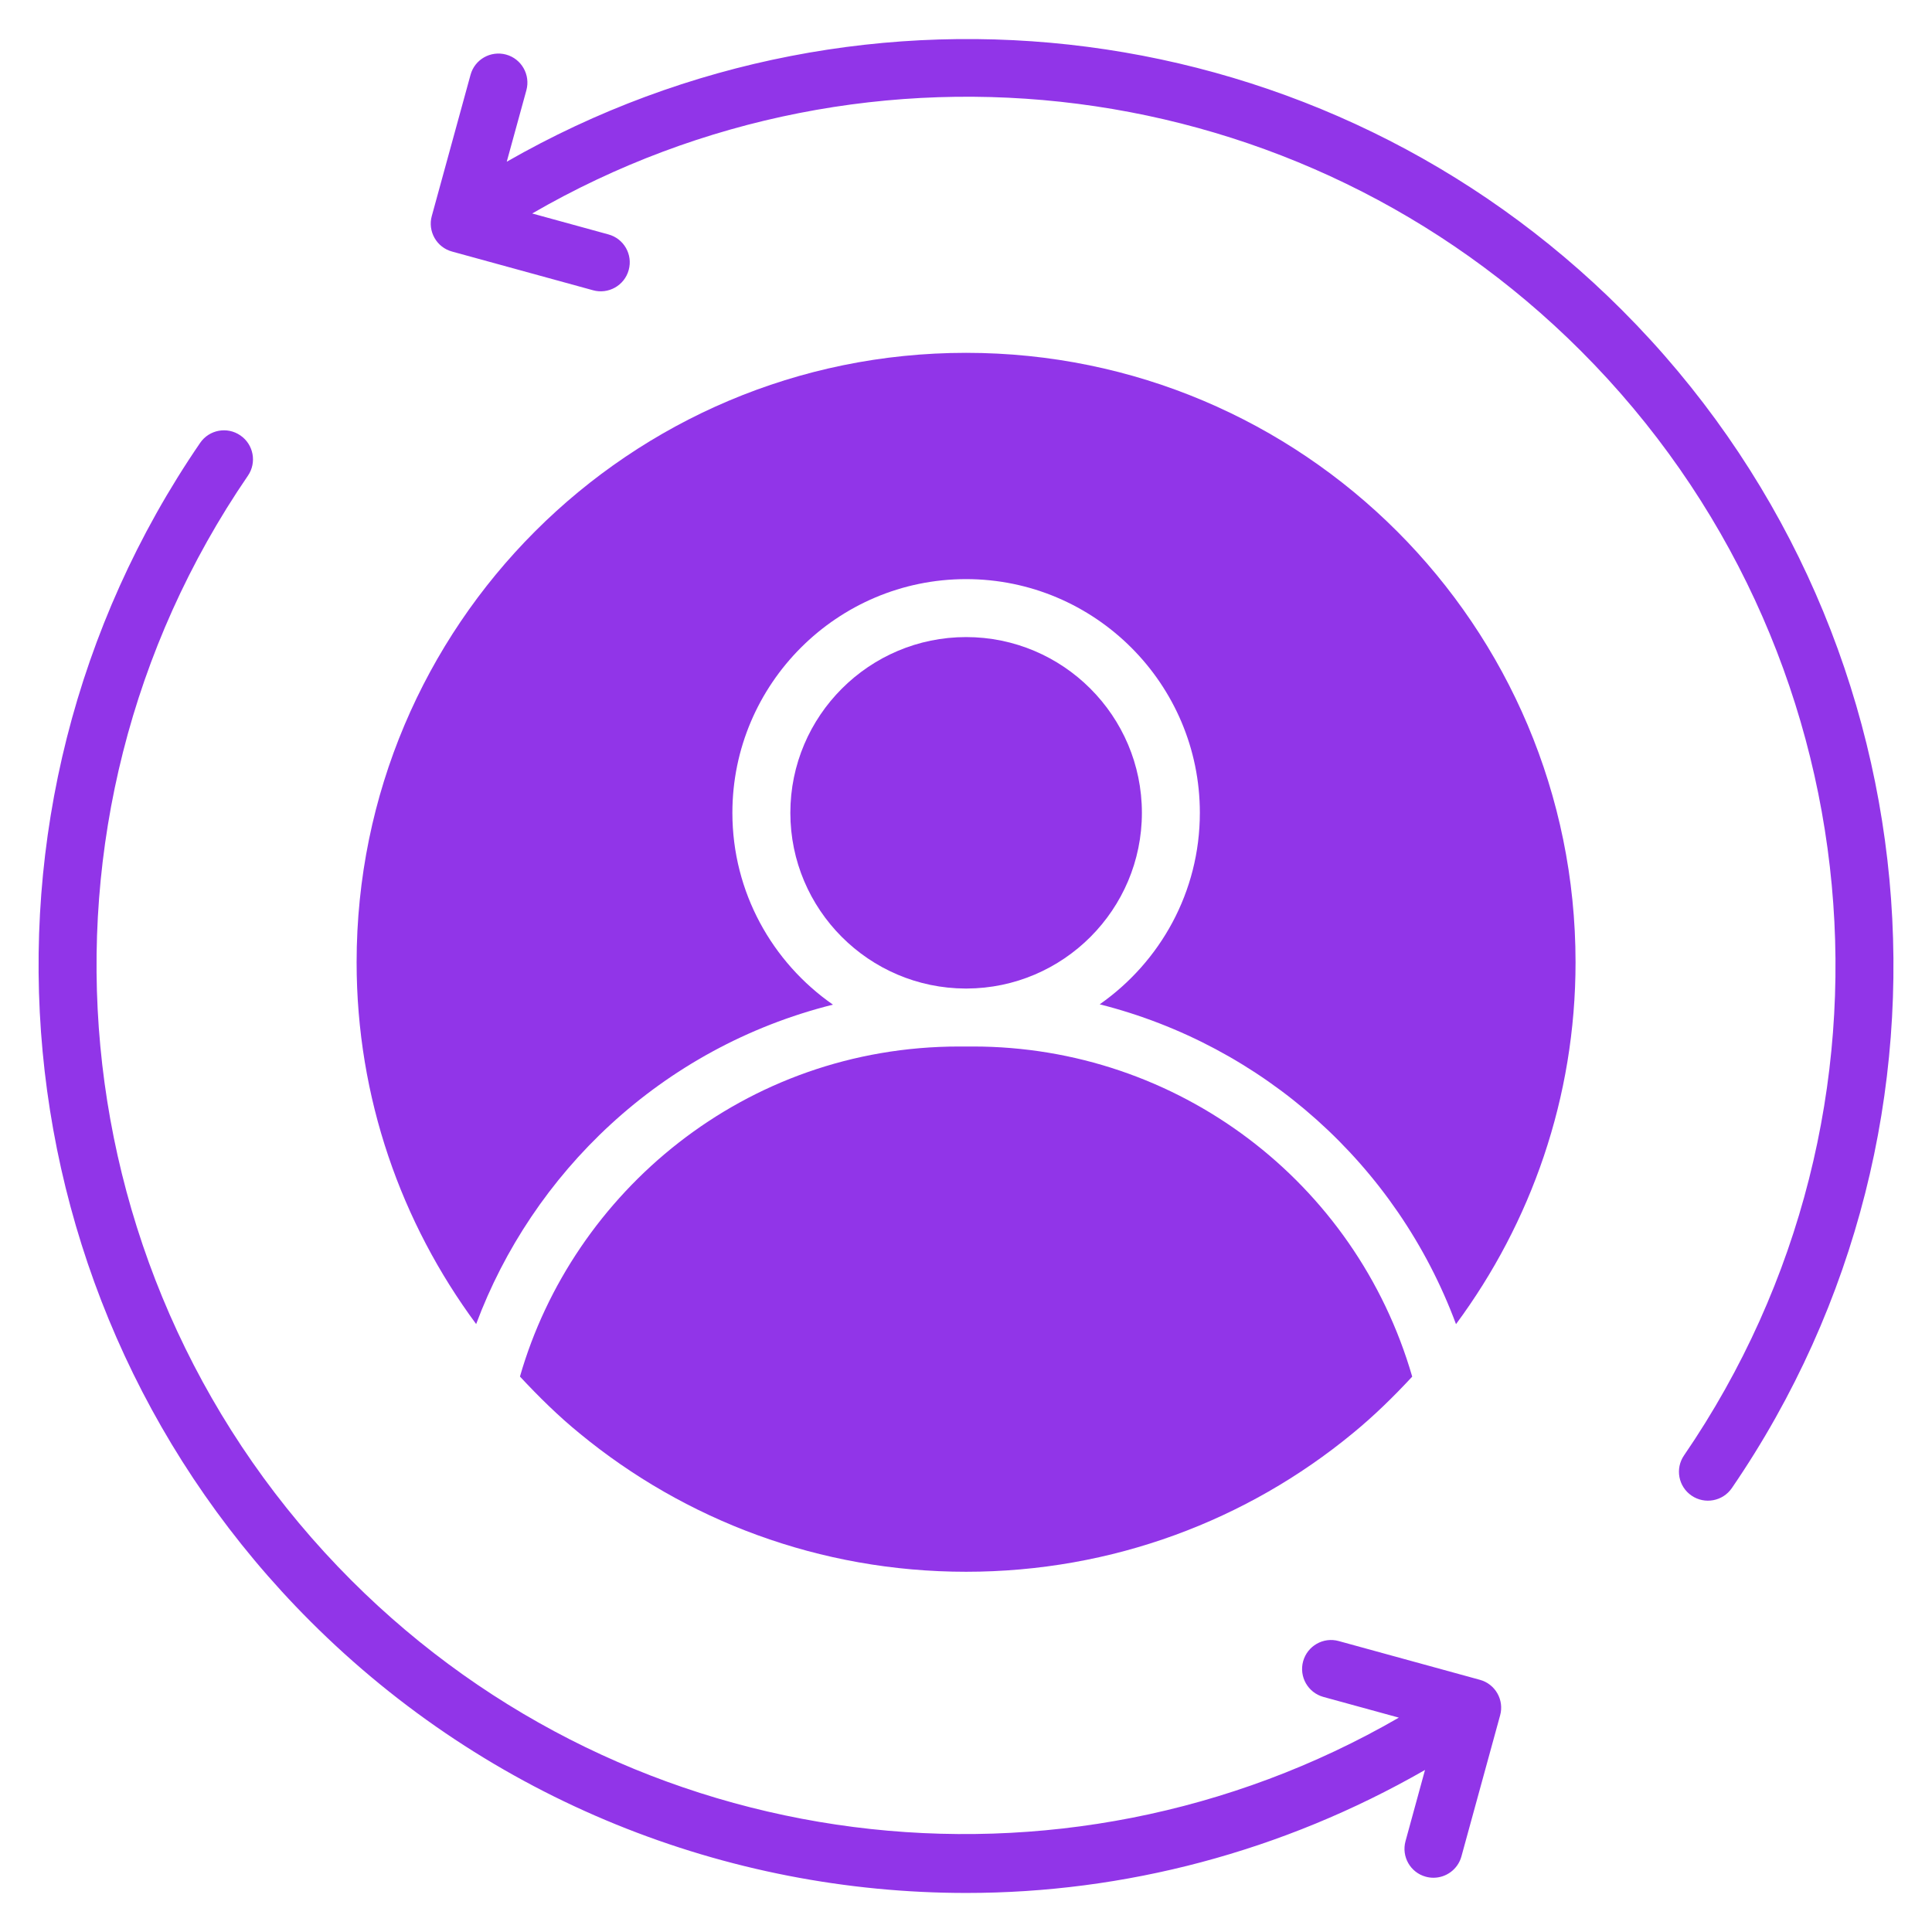
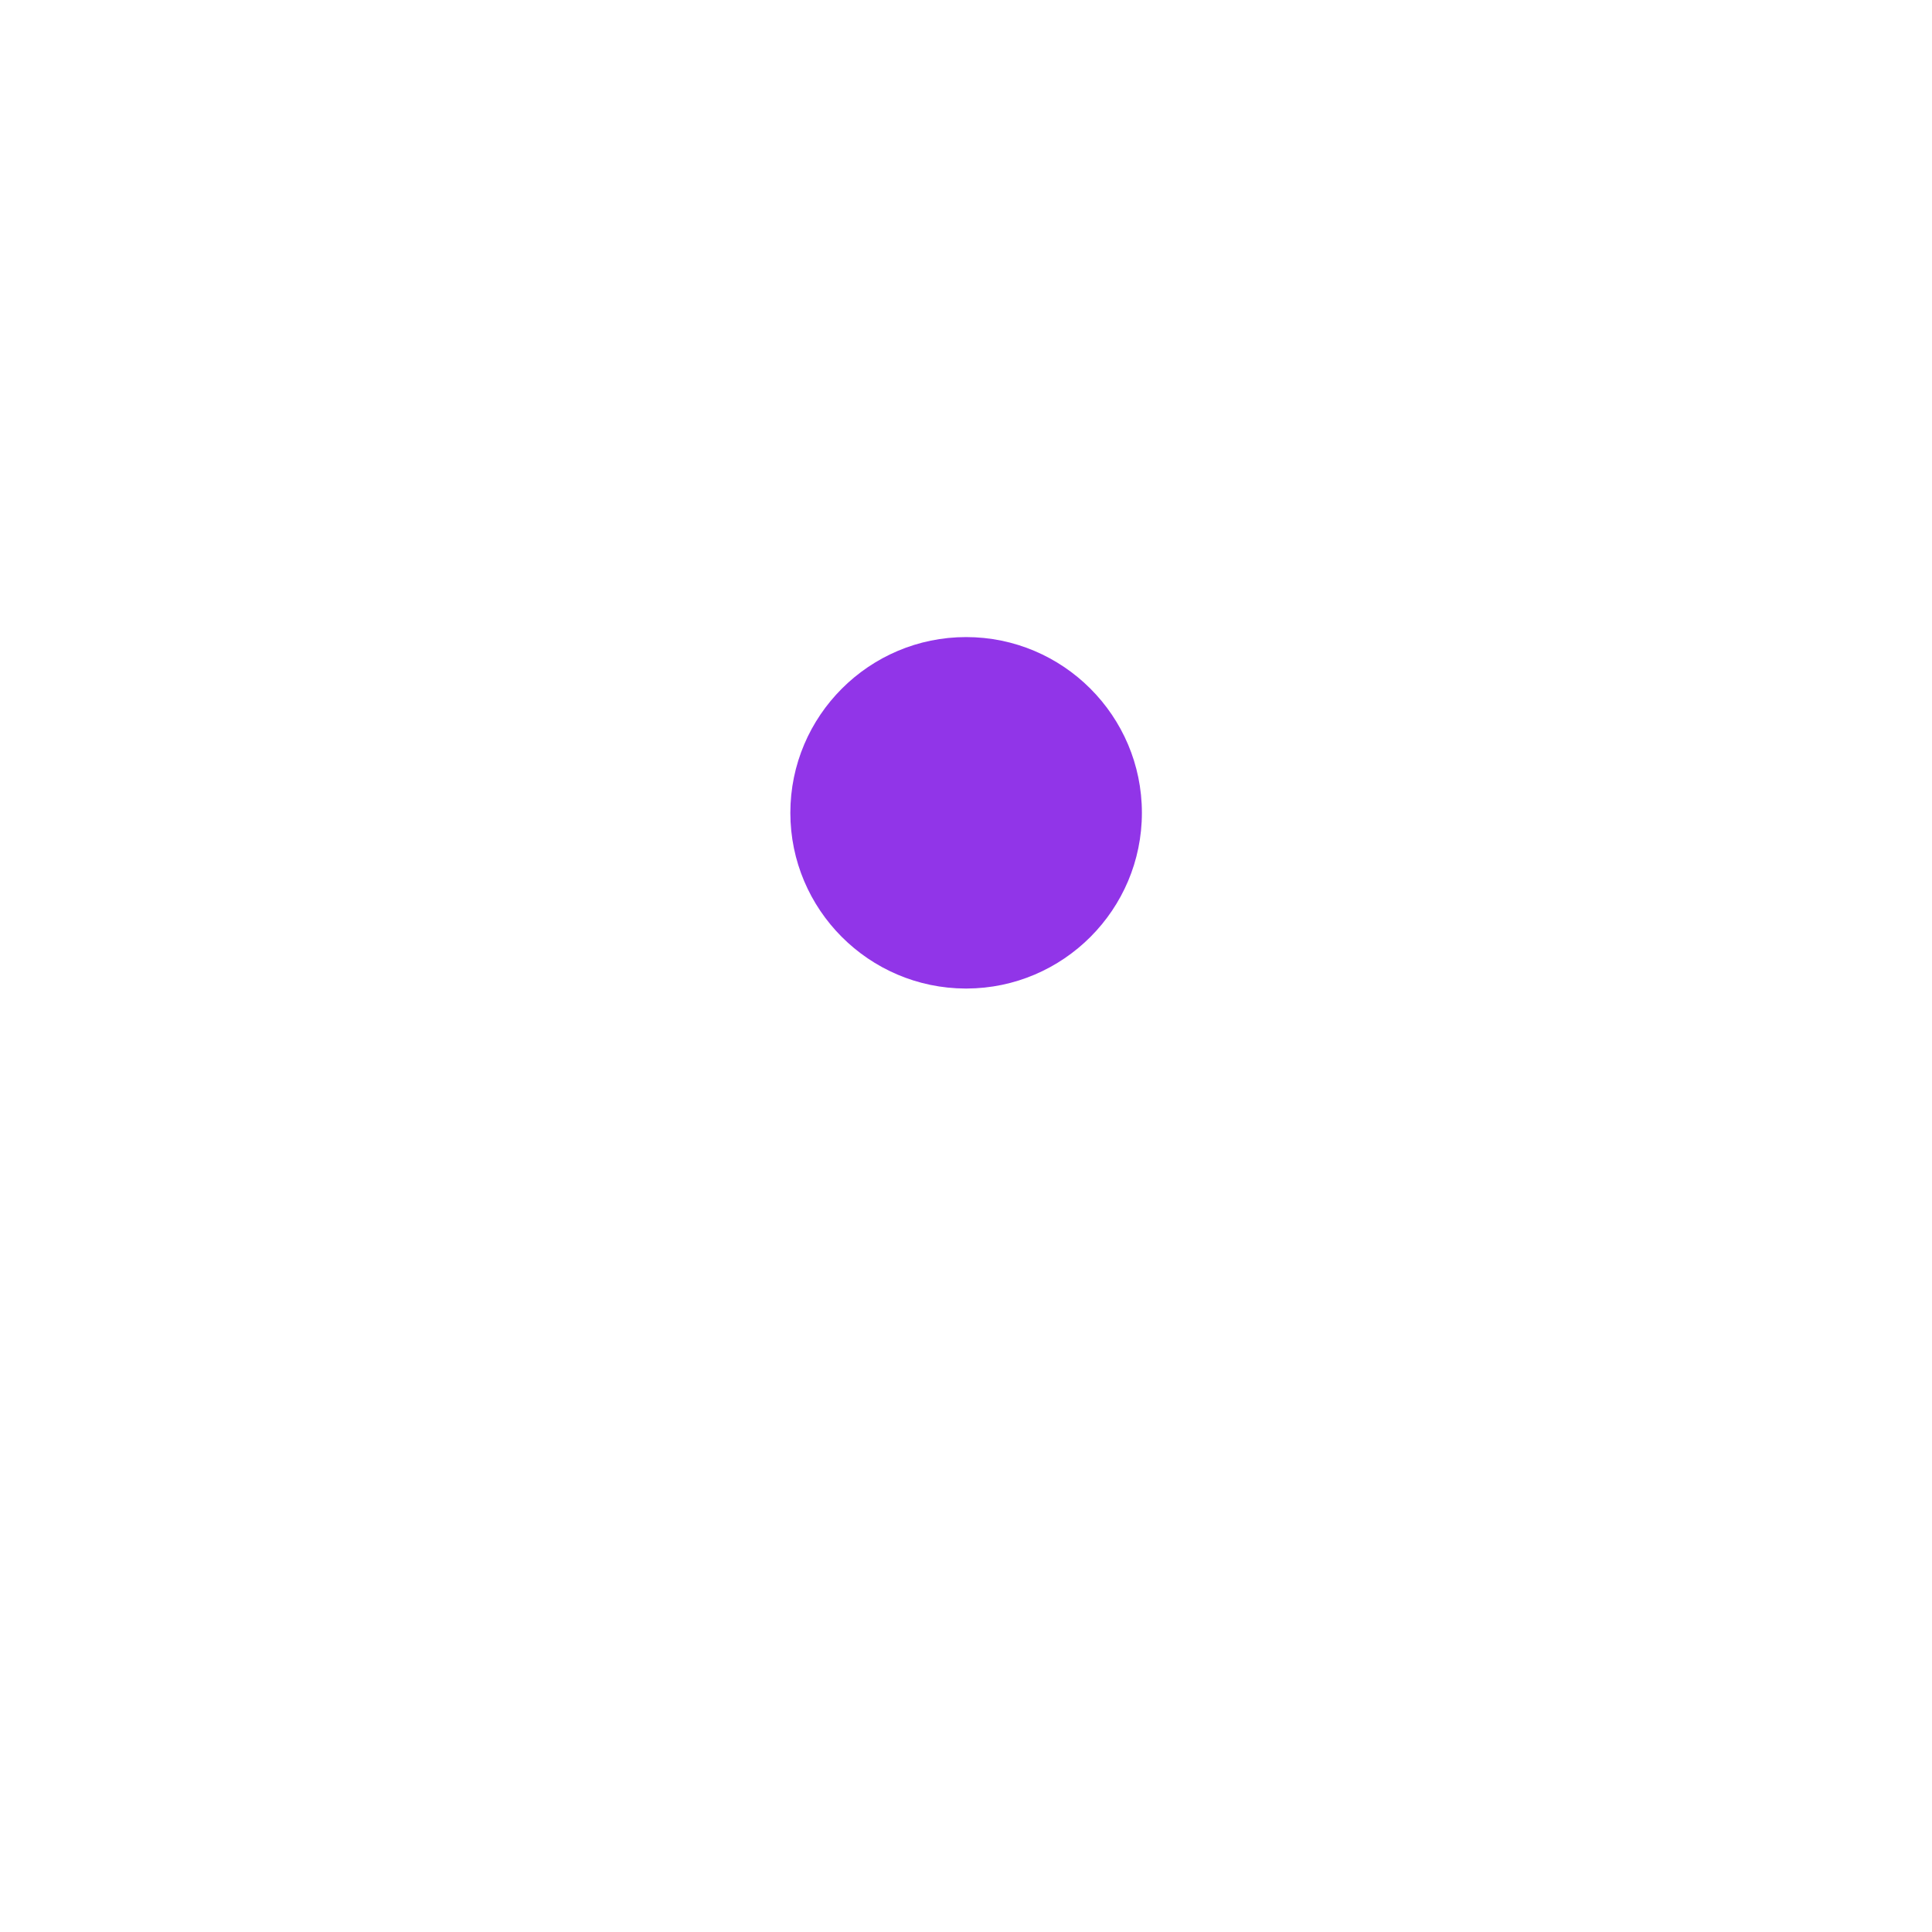
<svg xmlns="http://www.w3.org/2000/svg" width="24" height="24" viewBox="0 0 24 24" fill="none">
  <g clip-path="url(#clip0_1244_3494)">
-     <path d="M20.147 3.85C16.447 0.15 10.76 -0.552 6.295 2.009L6.539 1.121C6.591 0.929 6.479 0.731 6.287 0.678C6.095 0.626 5.897 0.738 5.845 0.93L5.364 2.683C5.338 2.775 5.351 2.873 5.398 2.956C5.445 3.039 5.523 3.1 5.616 3.125L7.368 3.606C7.555 3.658 7.757 3.549 7.81 3.354C7.863 3.162 7.75 2.964 7.558 2.912L6.611 2.652C10.802 0.224 16.158 0.879 19.638 4.359C23.31 8.031 23.849 13.801 20.92 18.079C20.807 18.243 20.849 18.467 21.013 18.579C21.177 18.691 21.401 18.65 21.514 18.485C24.639 13.922 24.064 7.767 20.147 3.85Z" fill="#9135E8" />
-     <path d="M18.383 20.867L16.631 20.386C16.439 20.332 16.241 20.446 16.188 20.637C16.135 20.829 16.248 21.027 16.44 21.08L17.377 21.337C13.187 23.758 7.84 23.107 4.365 19.632C0.691 15.958 0.151 10.187 3.08 5.909C3.192 5.745 3.15 5.521 2.986 5.409C2.822 5.296 2.598 5.338 2.486 5.502C-0.639 10.066 -0.063 16.223 3.856 20.141C6.084 22.369 9.034 23.515 12.005 23.515C13.965 23.515 15.928 23.005 17.702 21.987L17.46 22.871C17.407 23.063 17.52 23.261 17.711 23.313C17.744 23.322 17.775 23.326 17.807 23.326C17.965 23.326 18.11 23.221 18.154 23.062L18.635 21.309C18.688 21.117 18.575 20.919 18.383 20.867Z" fill="#9135E8" />
-     <path d="M12.001 4.383C7.819 4.383 4.43 7.772 4.43 11.954C4.43 13.638 4.985 15.191 5.915 16.448C6.609 14.585 8.202 13.017 10.347 12.48C9.593 11.955 9.098 11.083 9.098 10.097C9.098 8.496 10.401 7.194 12.001 7.194C13.602 7.194 14.905 8.496 14.905 10.097C14.905 11.081 14.412 11.95 13.661 12.476C15.682 12.987 17.349 14.462 18.087 16.449C19.018 15.191 19.572 13.638 19.572 11.954C19.572 7.772 16.184 4.383 12.001 4.383Z" fill="#9135E8" />
-     <path d="M6.459 17.1C6.692 17.35 6.935 17.59 7.2 17.806C8.507 18.883 10.181 19.525 12.001 19.525C13.822 19.525 15.496 18.883 16.803 17.806C17.067 17.59 17.311 17.351 17.543 17.101C16.842 14.678 14.626 13 12.087 13H12.015C12.011 13 12.006 13 12.001 13C11.997 13 11.992 13 11.988 13H11.916C9.247 13 7.115 14.815 6.459 17.1Z" fill="#9135E8" />
    <path d="M12.008 12.28C13.209 12.276 14.185 11.299 14.185 10.097C14.185 8.893 13.205 7.914 12.001 7.914C10.798 7.914 9.818 8.893 9.818 10.097C9.818 11.299 10.794 12.276 11.994 12.28H12.008Z" fill="#9135E8" />
  </g>
  <defs>
    <clipPath id="clip0_1244_3494">
      <rect width="24" height="24" fill="white" />
    </clipPath>
  </defs>
</svg>